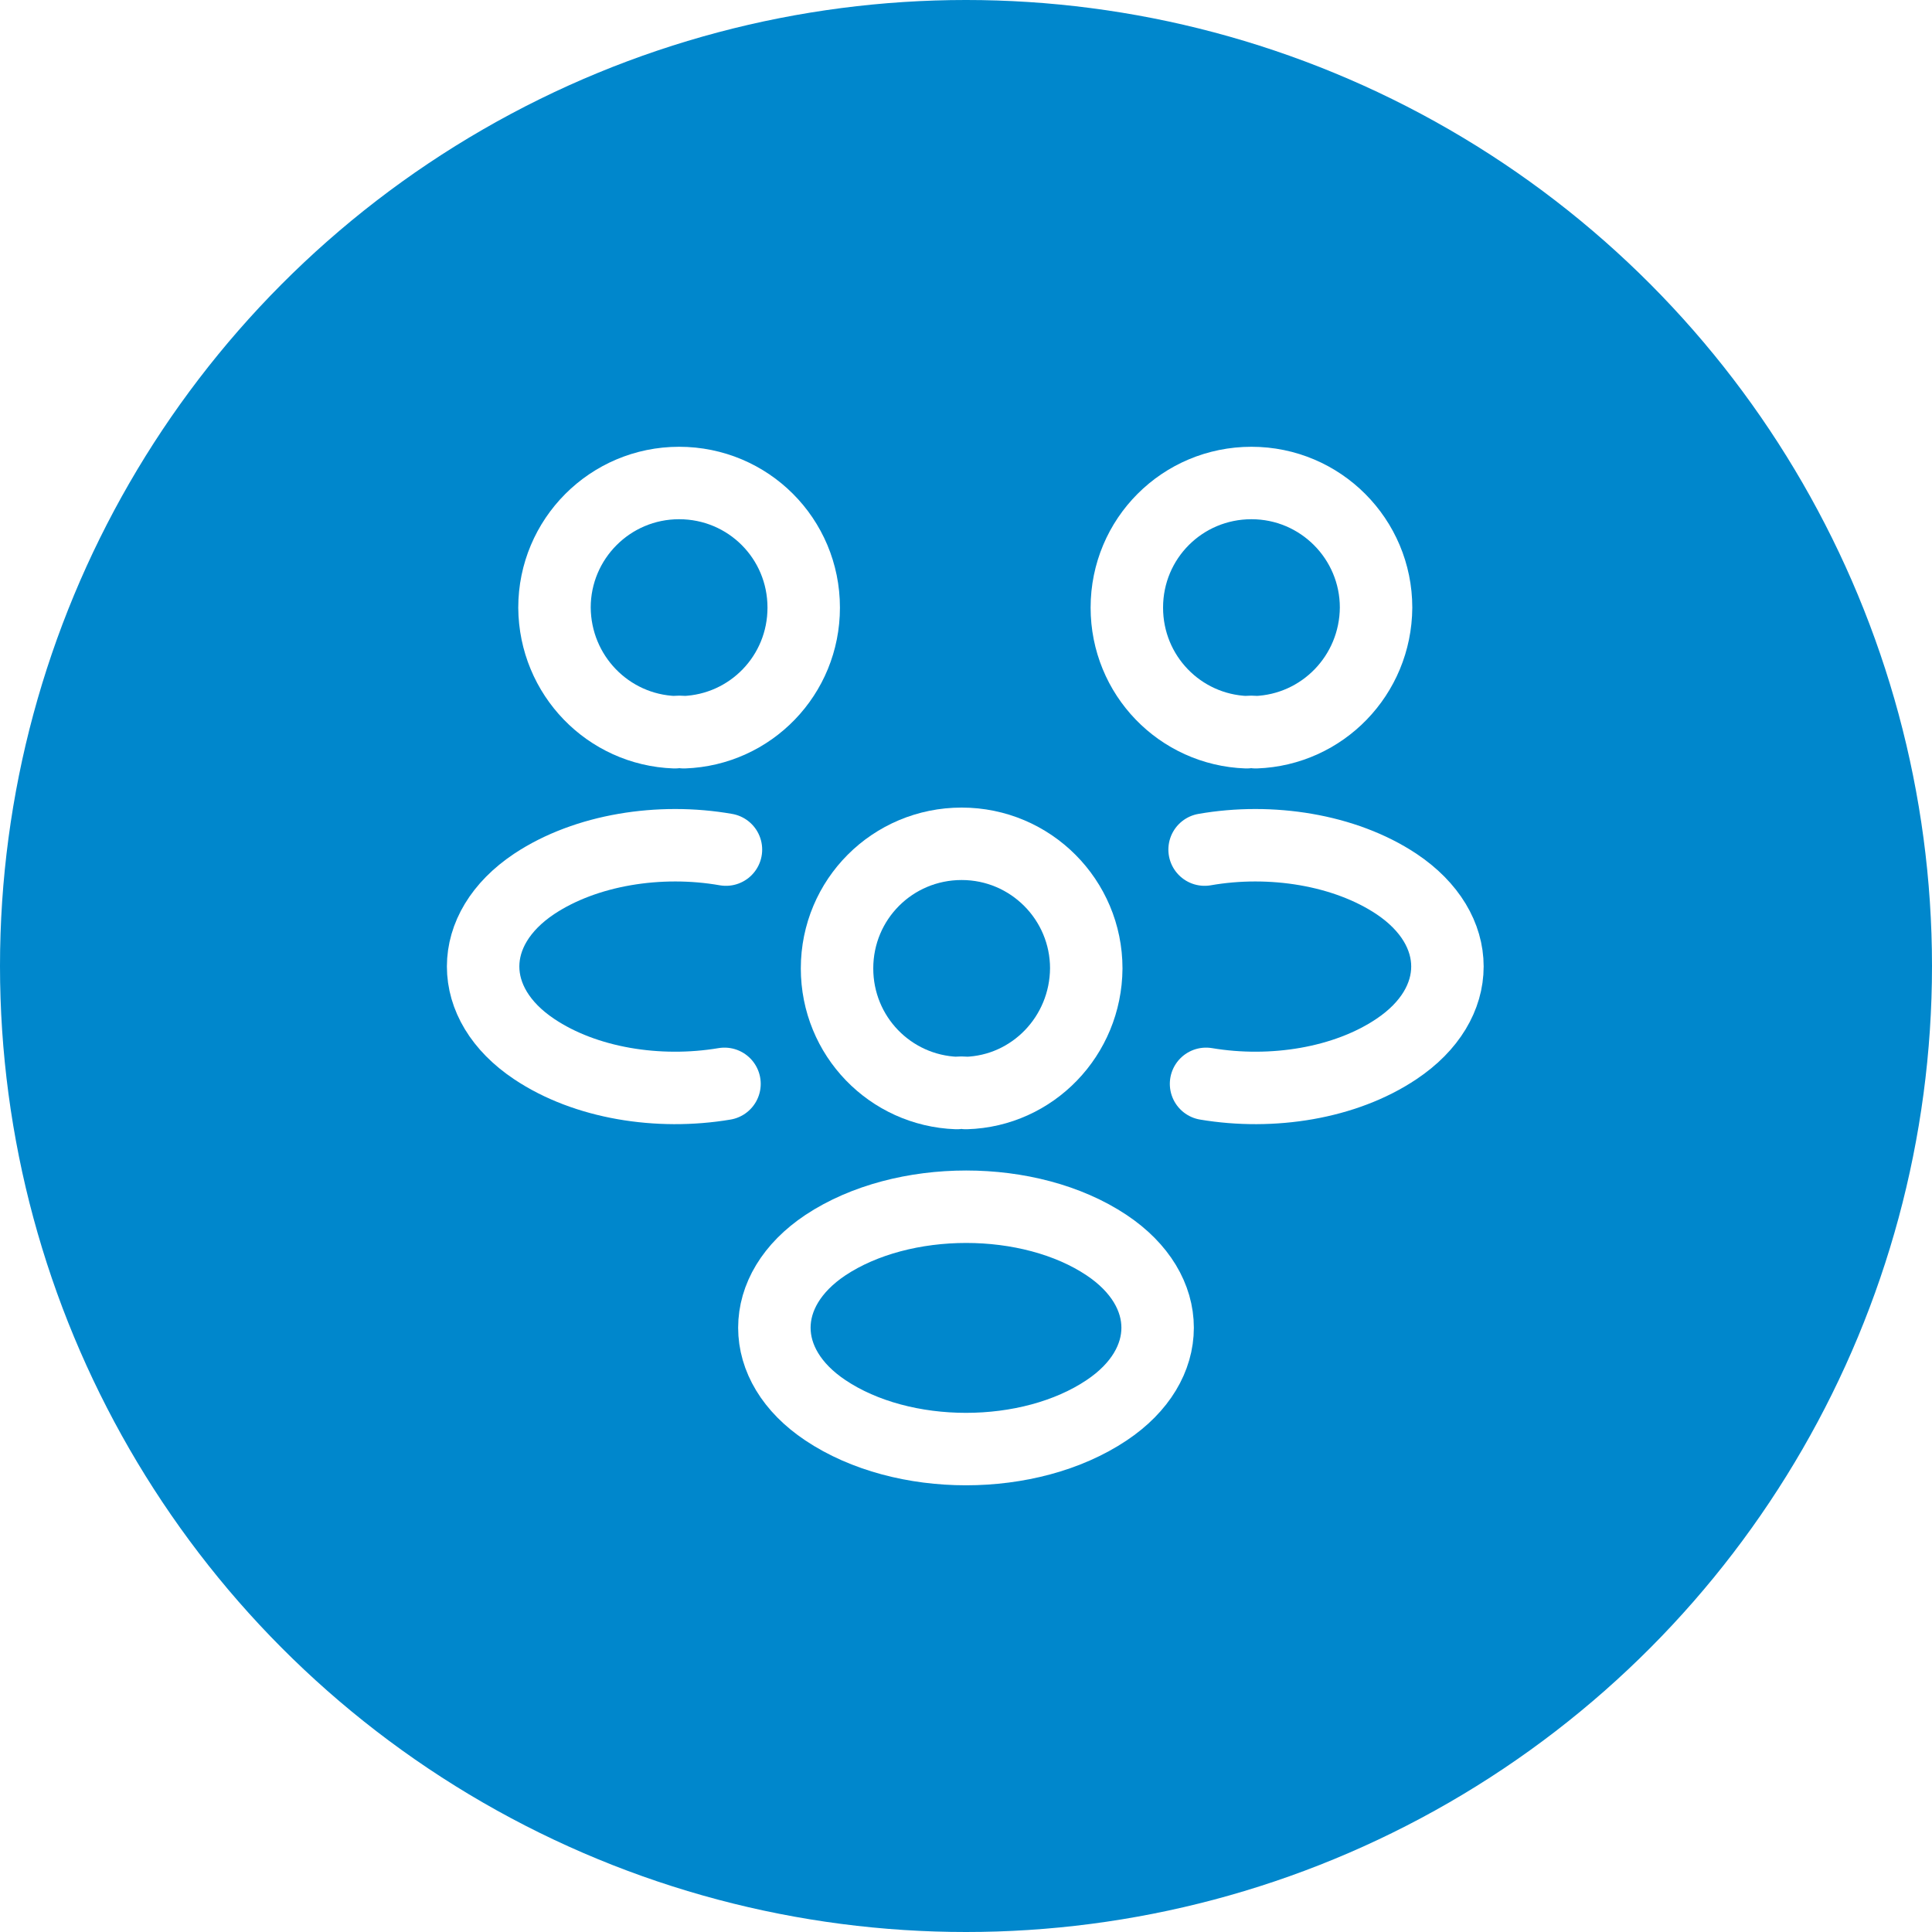
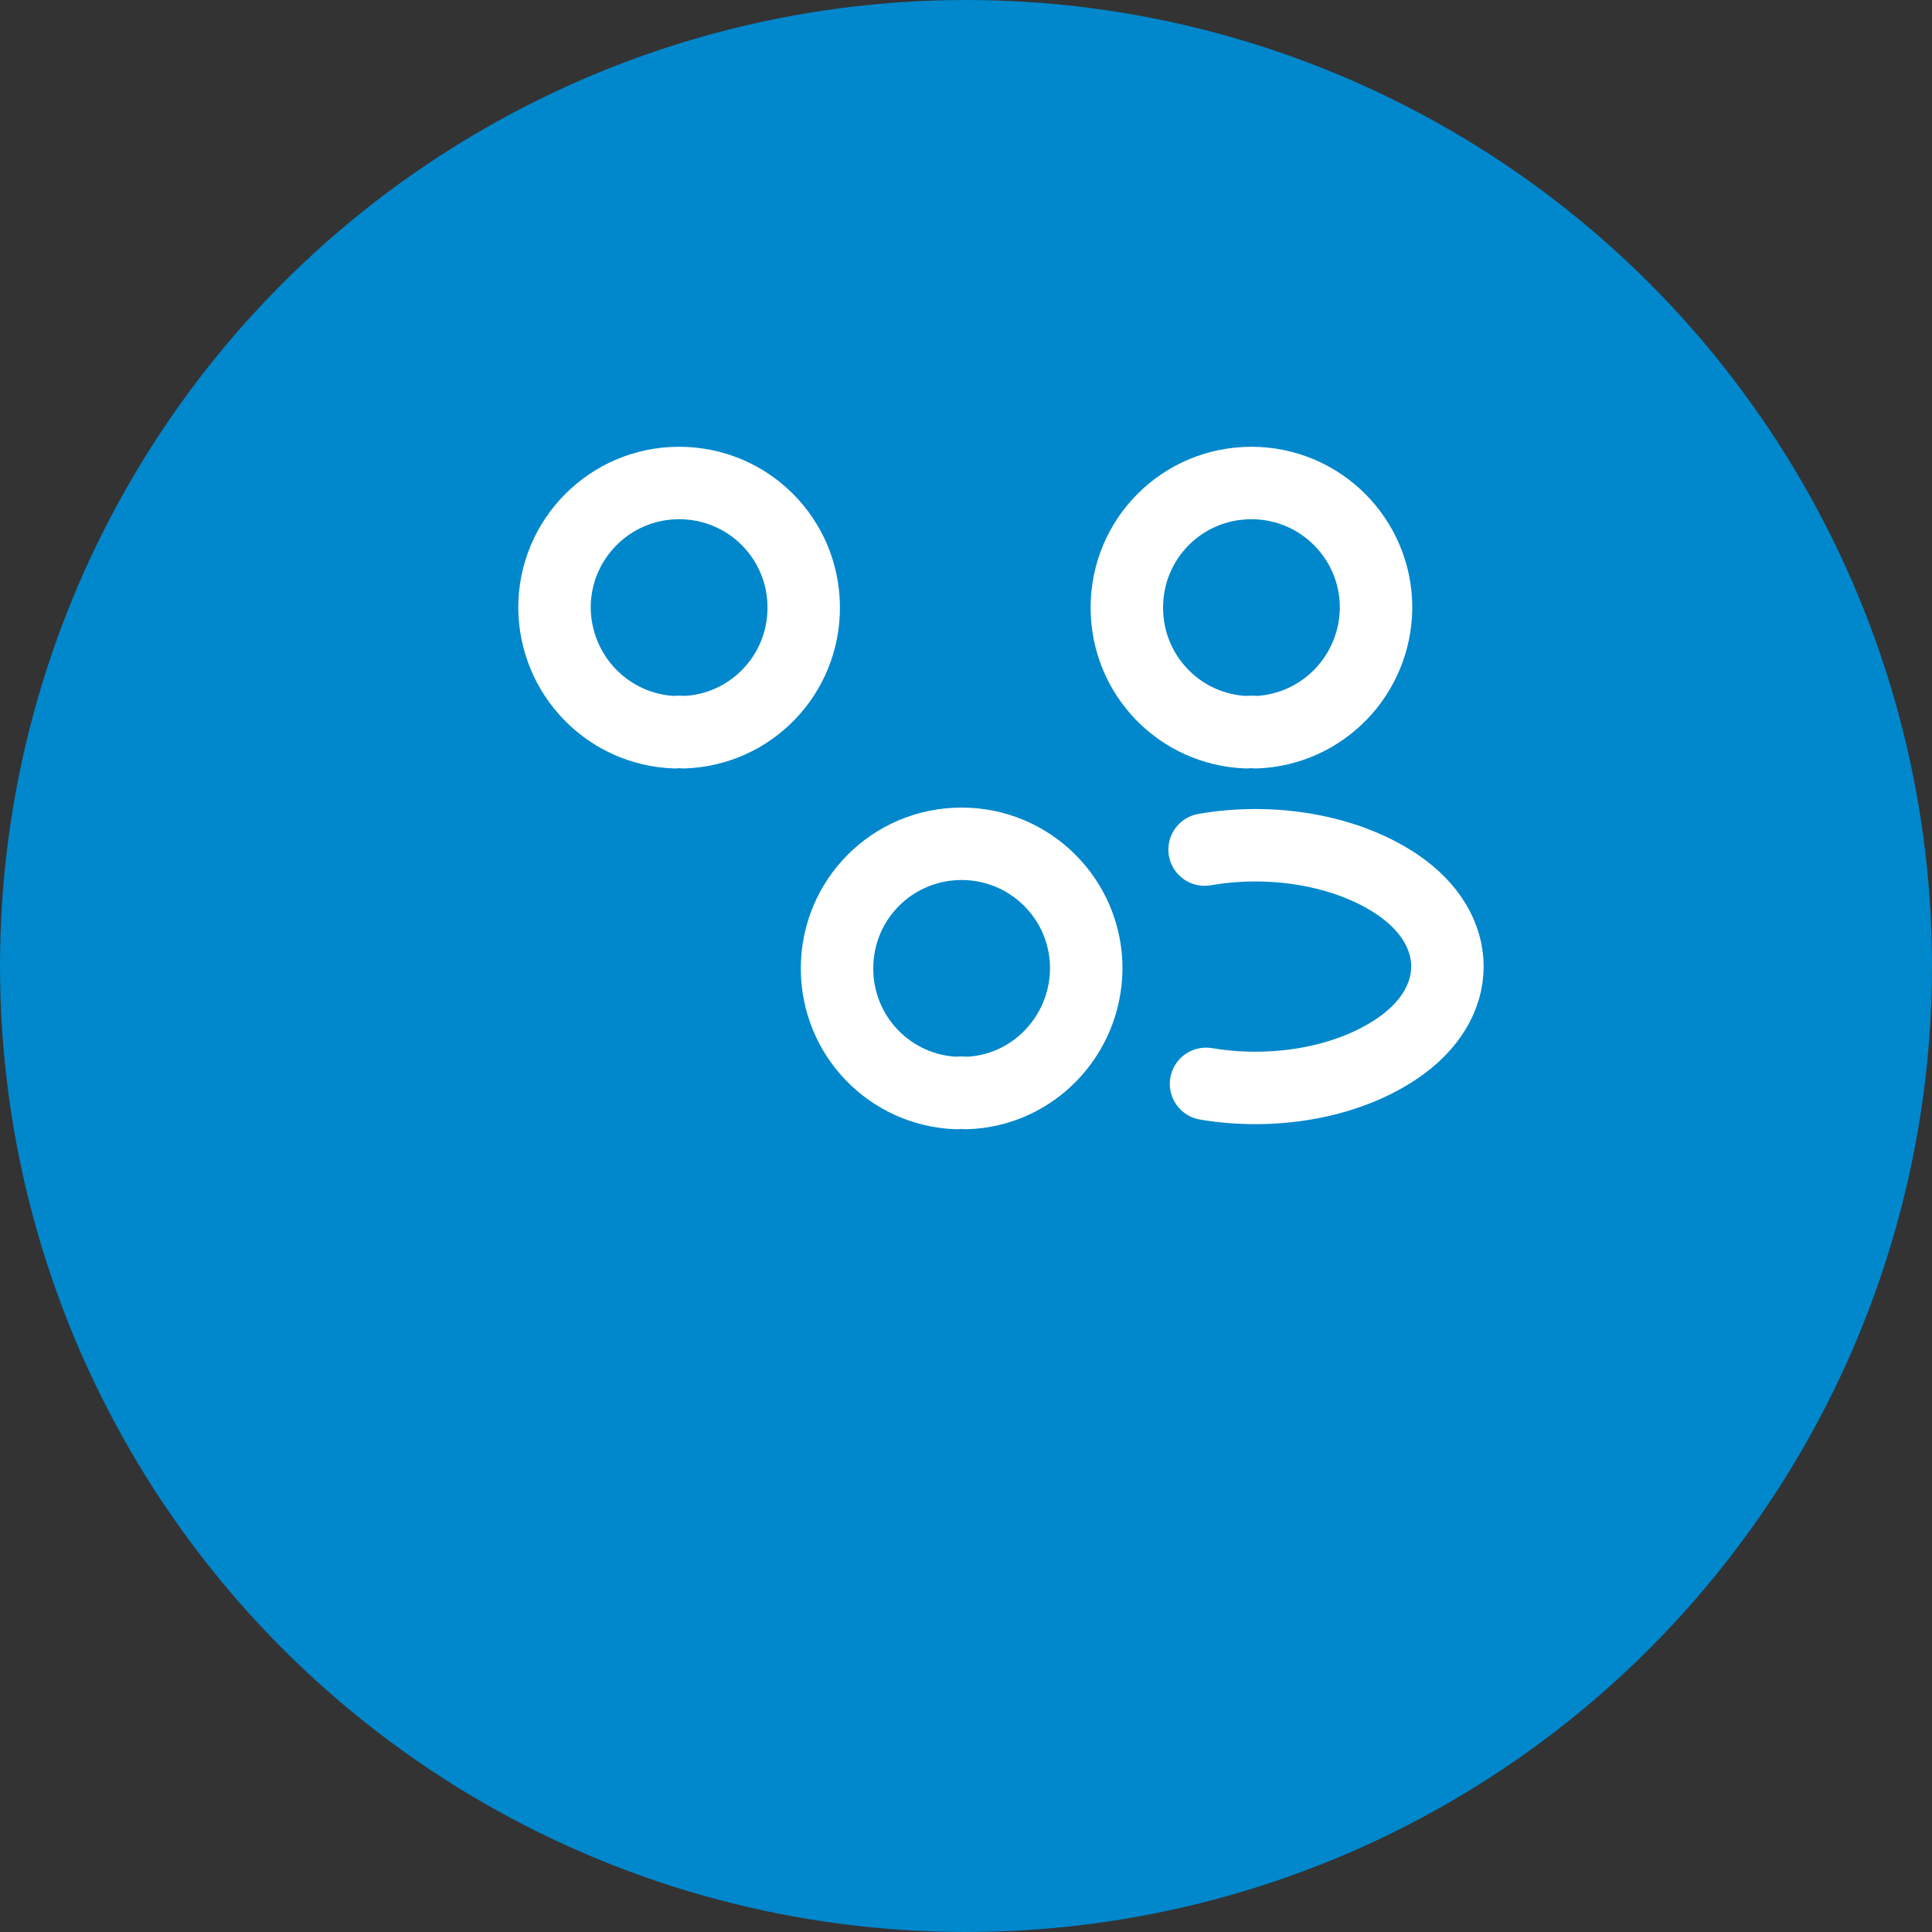
<svg xmlns="http://www.w3.org/2000/svg" width="40" height="40" viewBox="0 0 40 40" fill="none">
  <rect x="0" y="0" width="40" height="40" fill="#333333" stroke="none" />
  <g clip-path="url(#clip0_41010_44)">
-     <rect width="40" height="40" fill="white" />
    <circle cx="20" cy="20" r="20" fill="#0087CC" />
    <path d="M26 15.16C25.94 15.15 25.87 15.15 25.81 15.16C24.43 15.11 23.33 13.98 23.33 12.58C23.33 11.15 24.48 10 25.91 10C27.34 10 28.49 11.16 28.49 12.58C28.48 13.98 27.38 15.11 26 15.16Z" stroke="white" stroke-width="1.5" stroke-linecap="round" stroke-linejoin="round" />
    <path d="M24.97 22.44C26.34 22.67 27.85 22.43 28.91 21.72C30.32 20.78 30.32 19.24 28.91 18.3C27.84 17.59 26.31 17.35 24.94 17.59" stroke="white" stroke-width="1.5" stroke-linecap="round" stroke-linejoin="round" />
    <path d="M13.97 15.16C14.03 15.15 14.1 15.15 14.16 15.16C15.54 15.11 16.64 13.98 16.64 12.58C16.64 11.15 15.49 10 14.06 10C12.63 10 11.48 11.16 11.48 12.58C11.49 13.98 12.59 15.11 13.97 15.16Z" stroke="white" stroke-width="1.5" stroke-linecap="round" stroke-linejoin="round" />
-     <path d="M15 22.44C13.63 22.67 12.12 22.43 11.06 21.72C9.65 20.78 9.65 19.24 11.06 18.3C12.13 17.59 13.66 17.35 15.03 17.59" stroke="white" stroke-width="1.5" stroke-linecap="round" stroke-linejoin="round" />
    <path d="M20 22.63C19.94 22.62 19.87 22.62 19.81 22.63C18.43 22.58 17.33 21.45 17.33 20.05C17.33 18.62 18.48 17.47 19.91 17.47C21.34 17.47 22.49 18.63 22.49 20.05C22.48 21.45 21.38 22.59 20 22.63Z" stroke="white" stroke-width="1.5" stroke-linecap="round" stroke-linejoin="round" />
-     <path d="M17.09 25.779C15.68 26.719 15.68 28.259 17.09 29.199C18.69 30.269 21.31 30.269 22.91 29.199C24.32 28.259 24.32 26.719 22.91 25.779C21.32 24.719 18.69 24.719 17.09 25.779Z" stroke="white" stroke-width="1.5" stroke-linecap="round" stroke-linejoin="round" />
  </g>
  <defs>
    <clipPath id="clip0_41010_44">
      <rect width="40" height="40" fill="white" />
    </clipPath>
  </defs>
</svg>